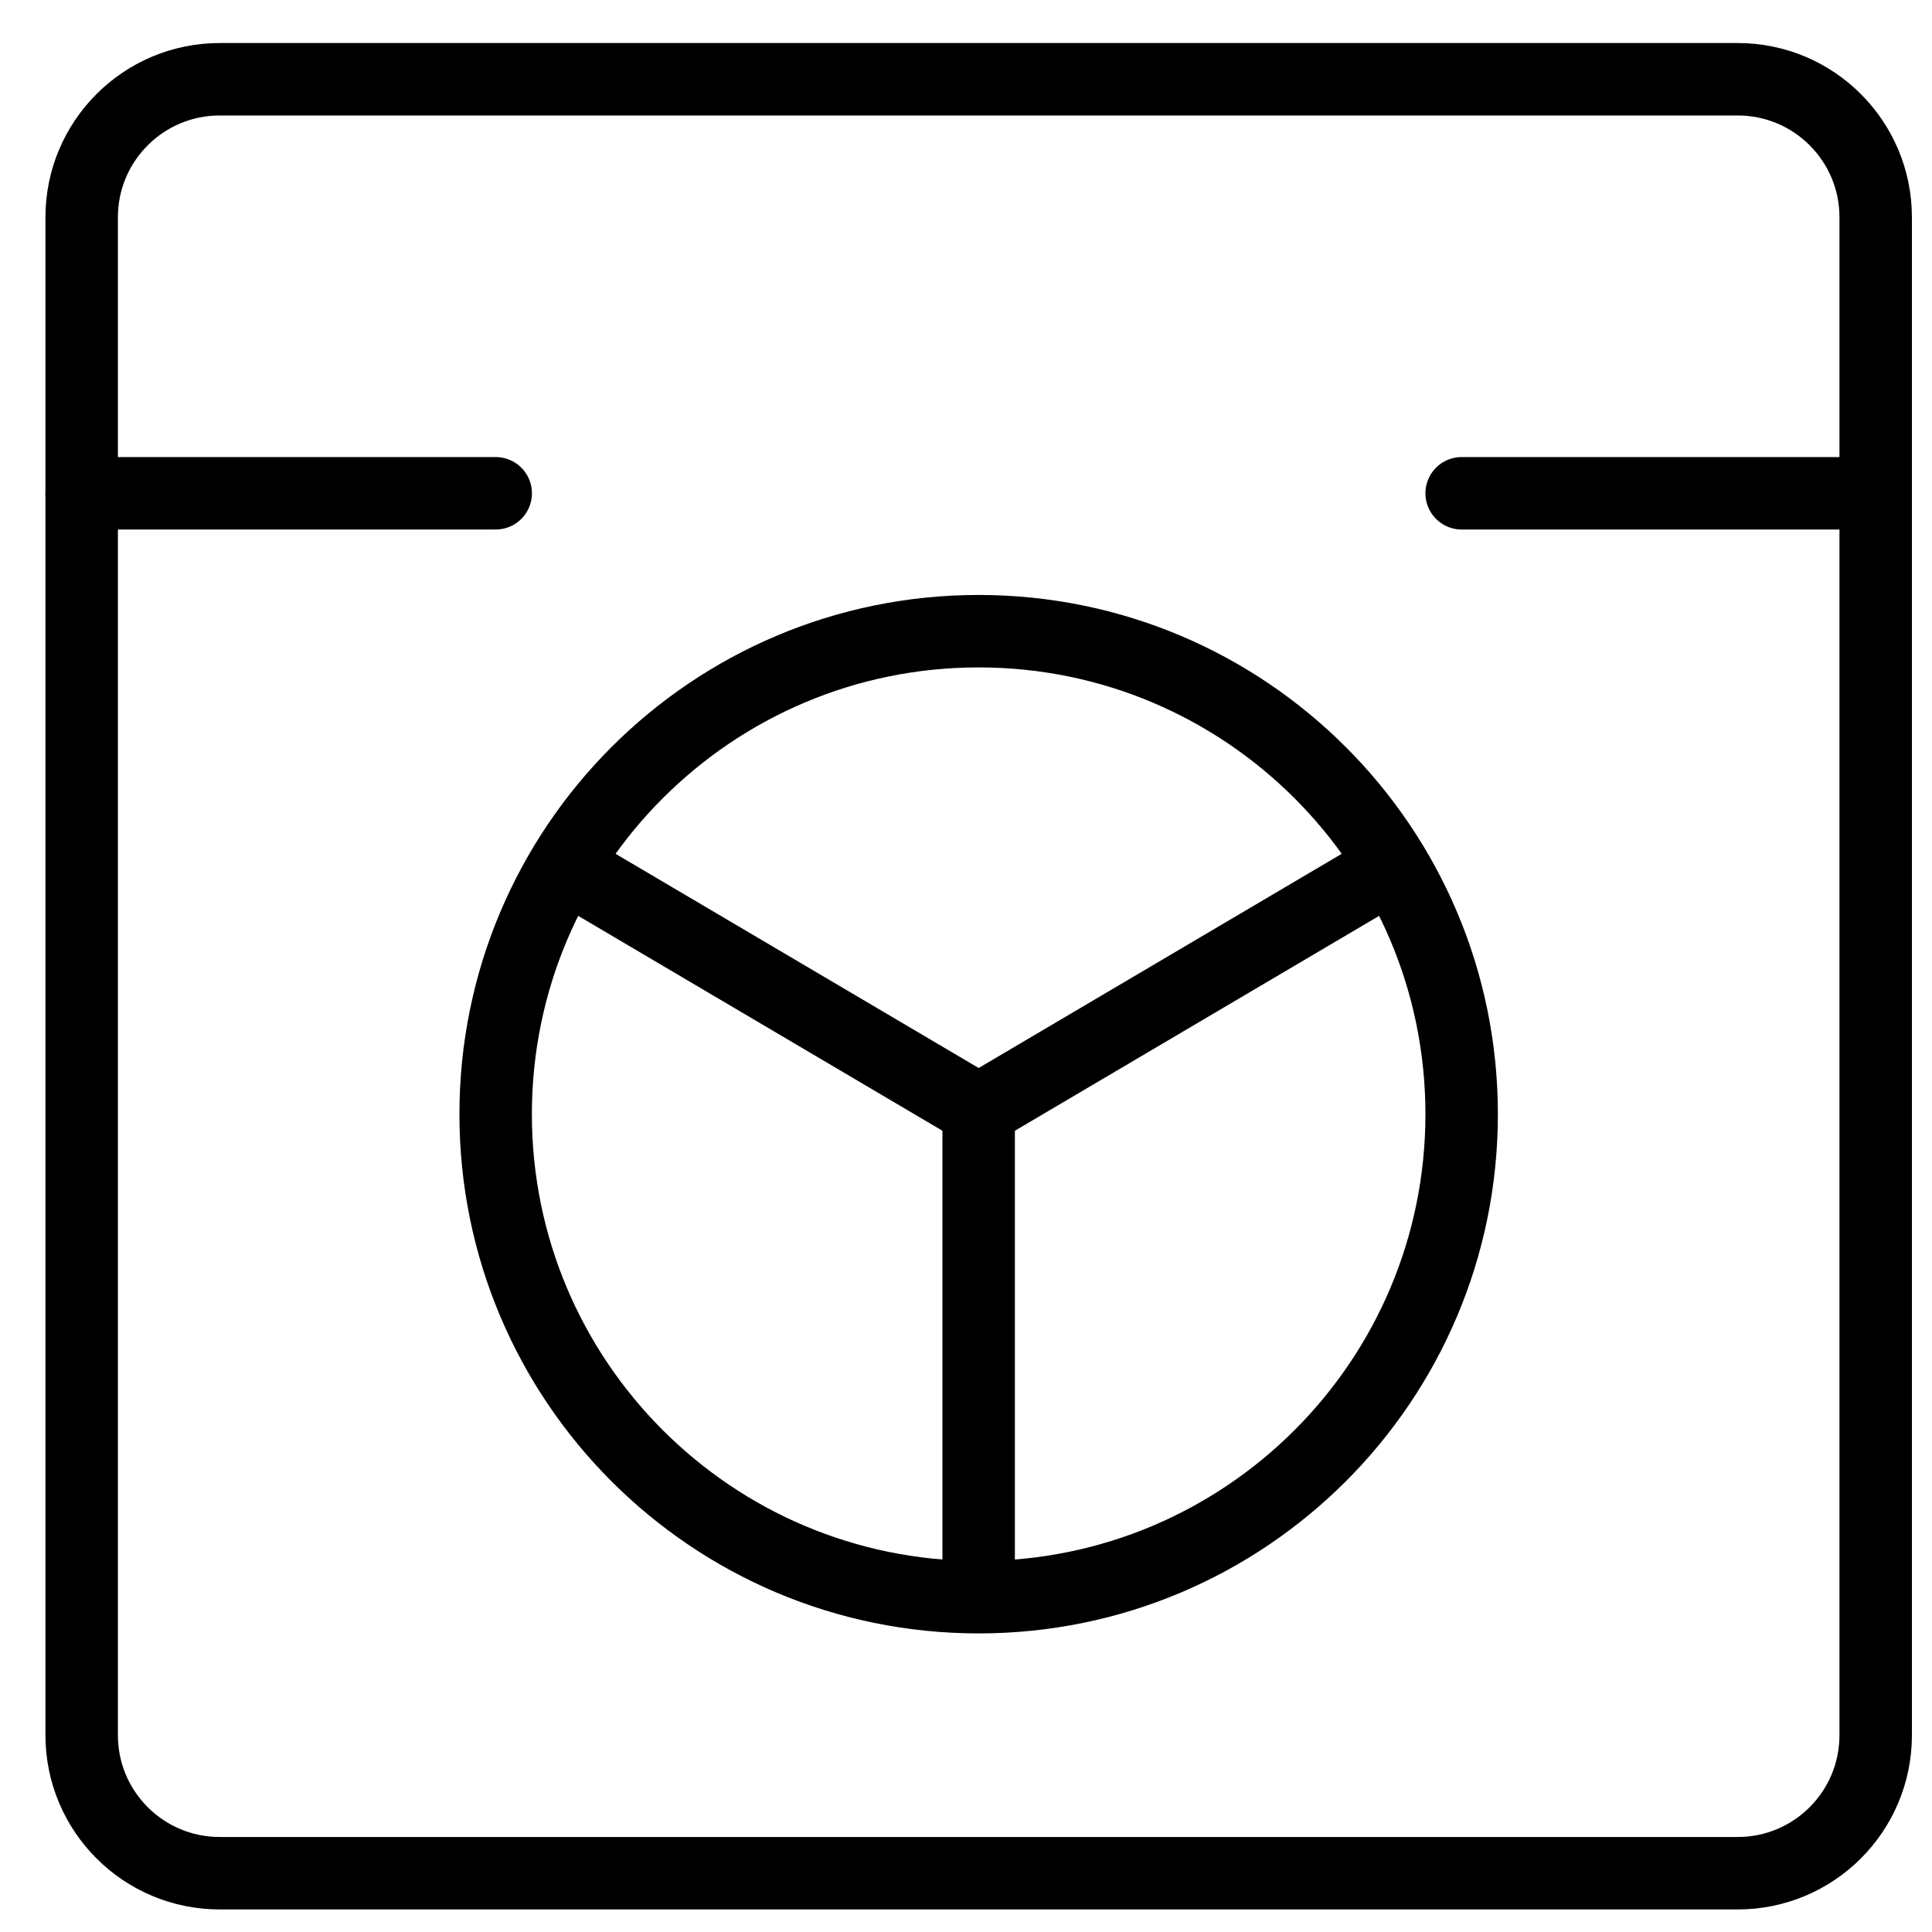
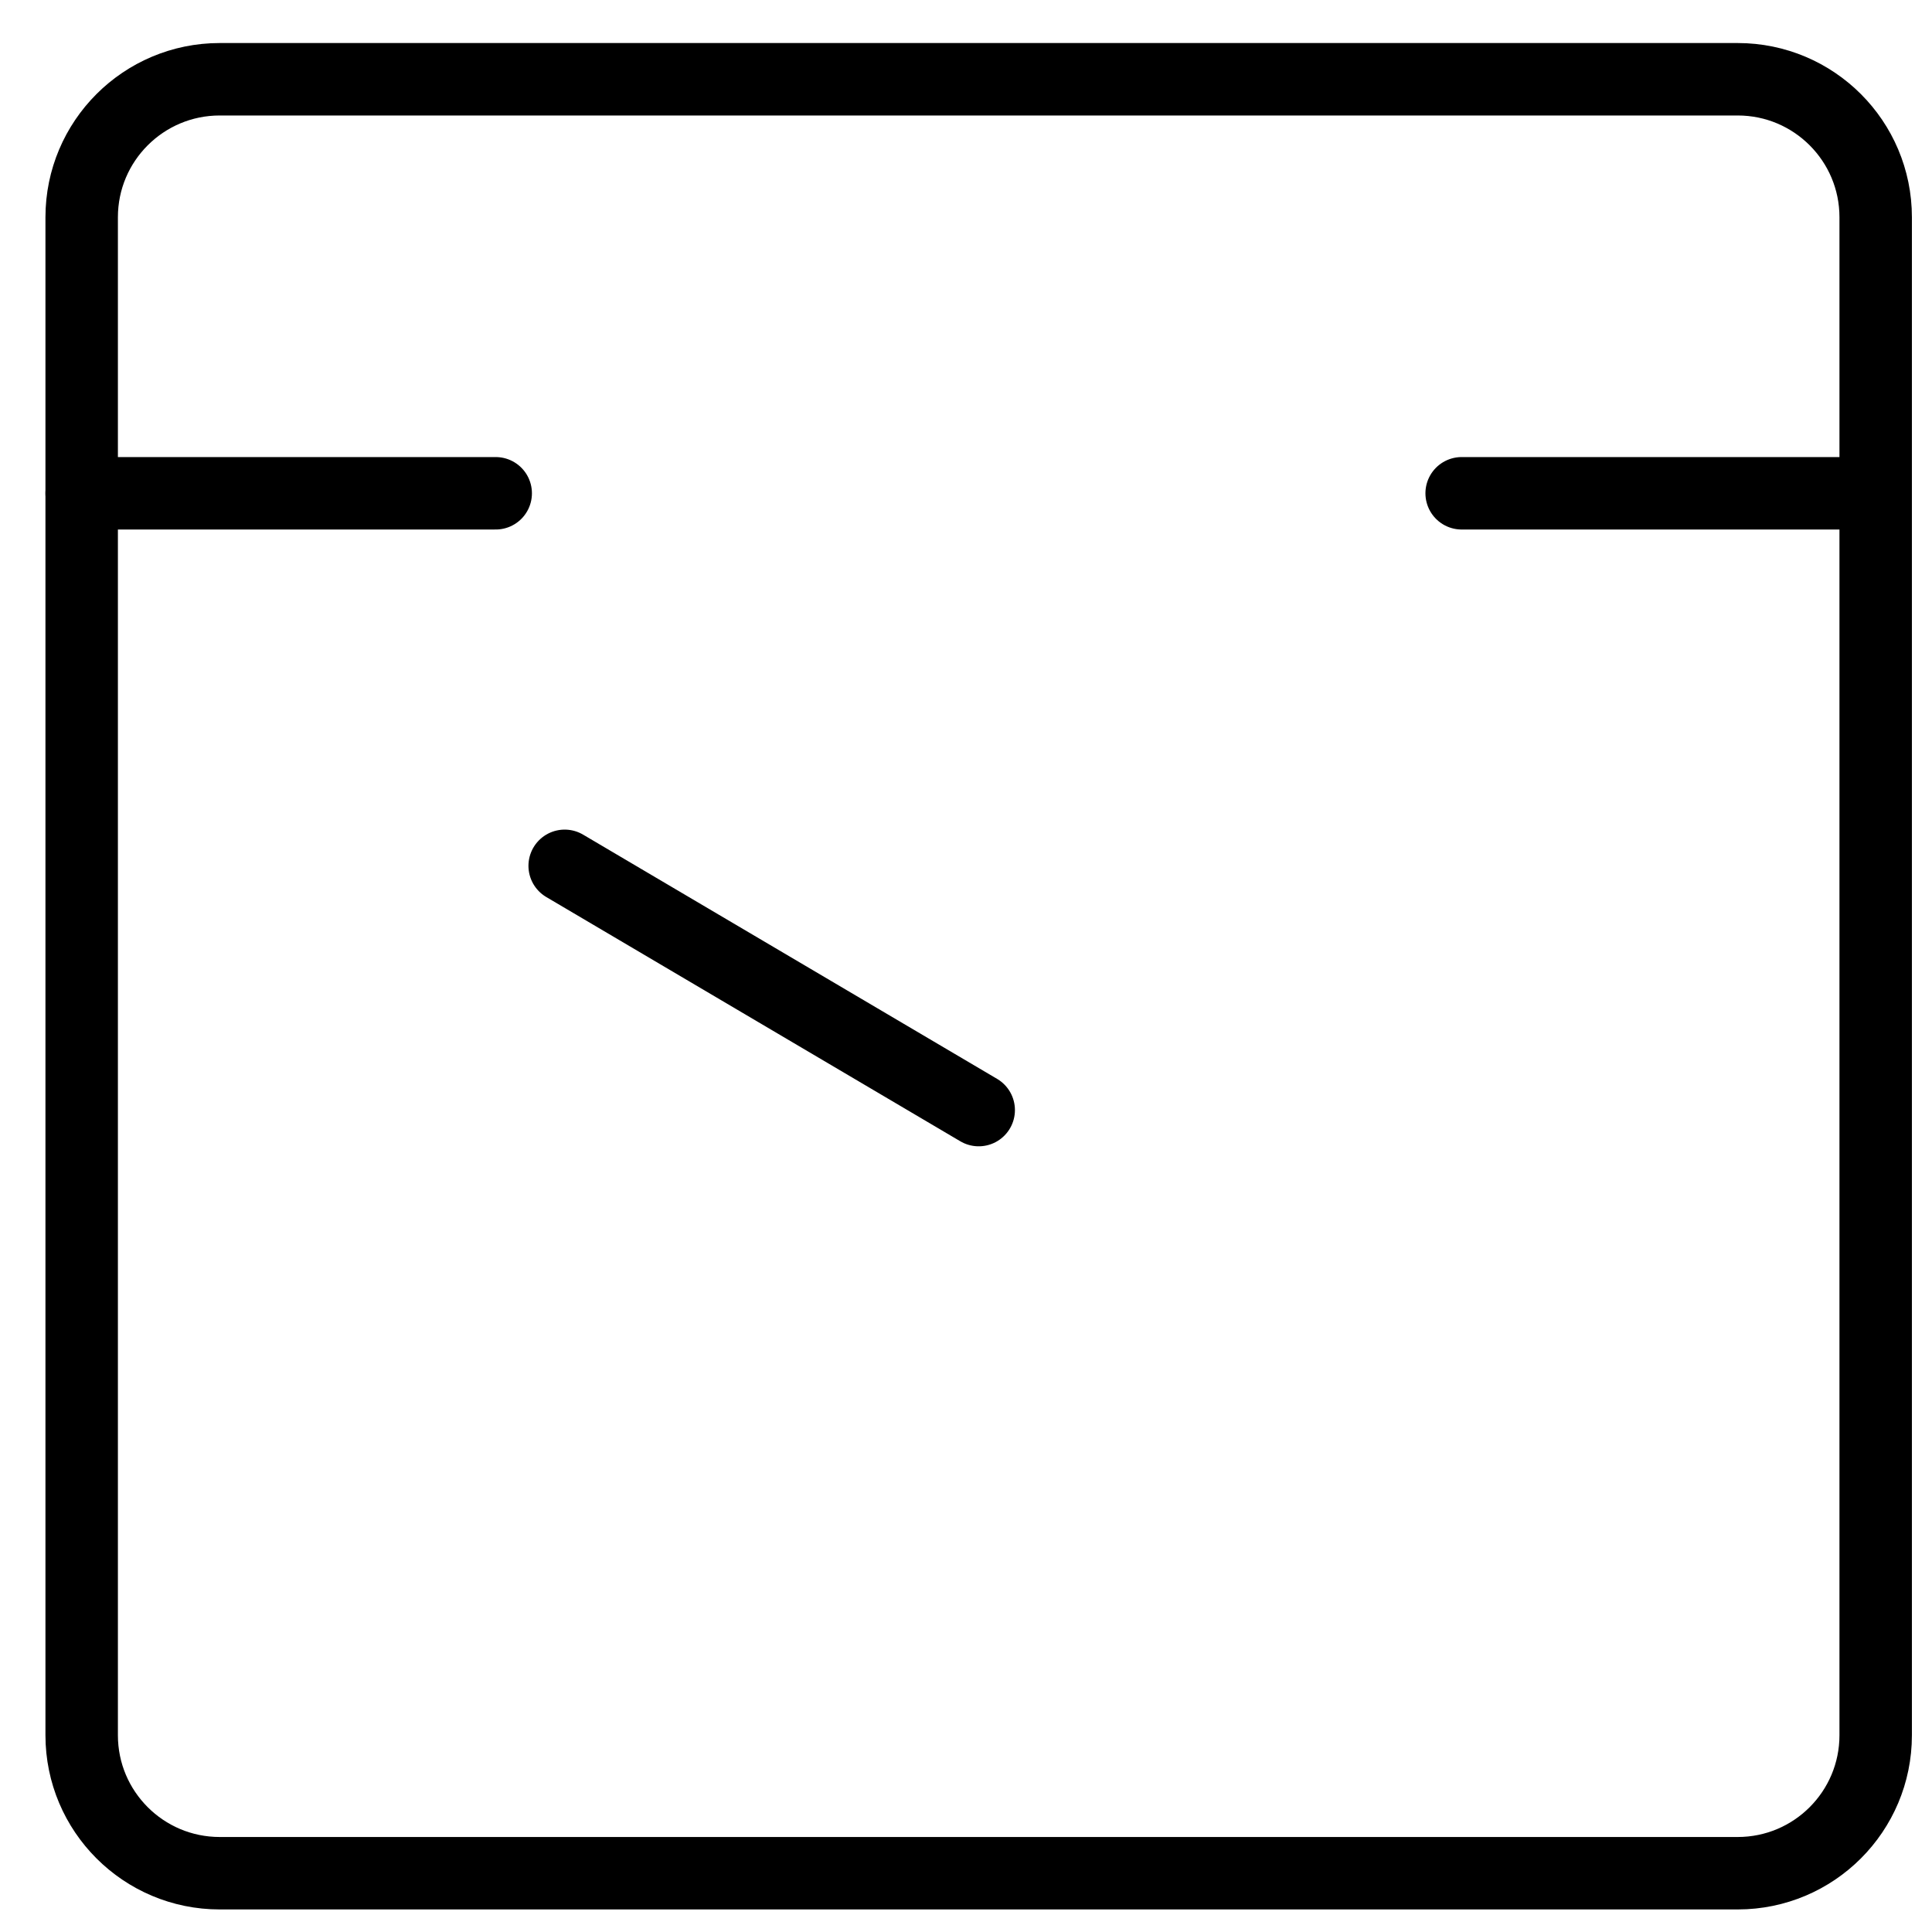
<svg xmlns="http://www.w3.org/2000/svg" width="40" height="40" viewBox="0 0 40 40" fill="none">
  <path d="M35.977 1.641H4.549C2.971 1.641 1.691 2.92 1.691 4.498V35.926C1.691 37.504 2.971 38.783 4.549 38.783H35.977C37.555 38.783 38.834 37.504 38.834 35.926V4.498C38.834 2.92 37.555 1.641 35.977 1.641Z" stroke="currentColor" stroke-width="1.5" stroke-linecap="round" stroke-linejoin="round" />
-   <path d="M20.262 33.068C25.785 33.068 30.262 28.591 30.262 23.068C30.262 17.546 25.785 13.068 20.262 13.068C14.739 13.068 10.262 17.546 10.262 23.068C10.262 28.591 14.739 33.068 20.262 33.068Z" stroke="currentColor" stroke-width="1.5" stroke-linecap="round" stroke-linejoin="round" />
  <path d="M1.691 10.213H10.263" stroke="currentColor" stroke-width="1.5" stroke-linecap="round" stroke-linejoin="round" />
  <path d="M30.262 10.213H38.833" stroke="currentColor" stroke-width="1.5" stroke-linecap="round" stroke-linejoin="round" />
-   <path d="M20.262 22.984V32.984" stroke="currentColor" stroke-width="1.5" stroke-linecap="round" stroke-linejoin="round" />
  <path d="M11.691 17.926L20.263 22.983" stroke="currentColor" stroke-width="1.5" stroke-linecap="round" stroke-linejoin="round" />
-   <path d="M28.833 17.926L20.262 22.983" stroke="currentColor" stroke-width="1.5" stroke-linecap="round" stroke-linejoin="round" />
</svg>